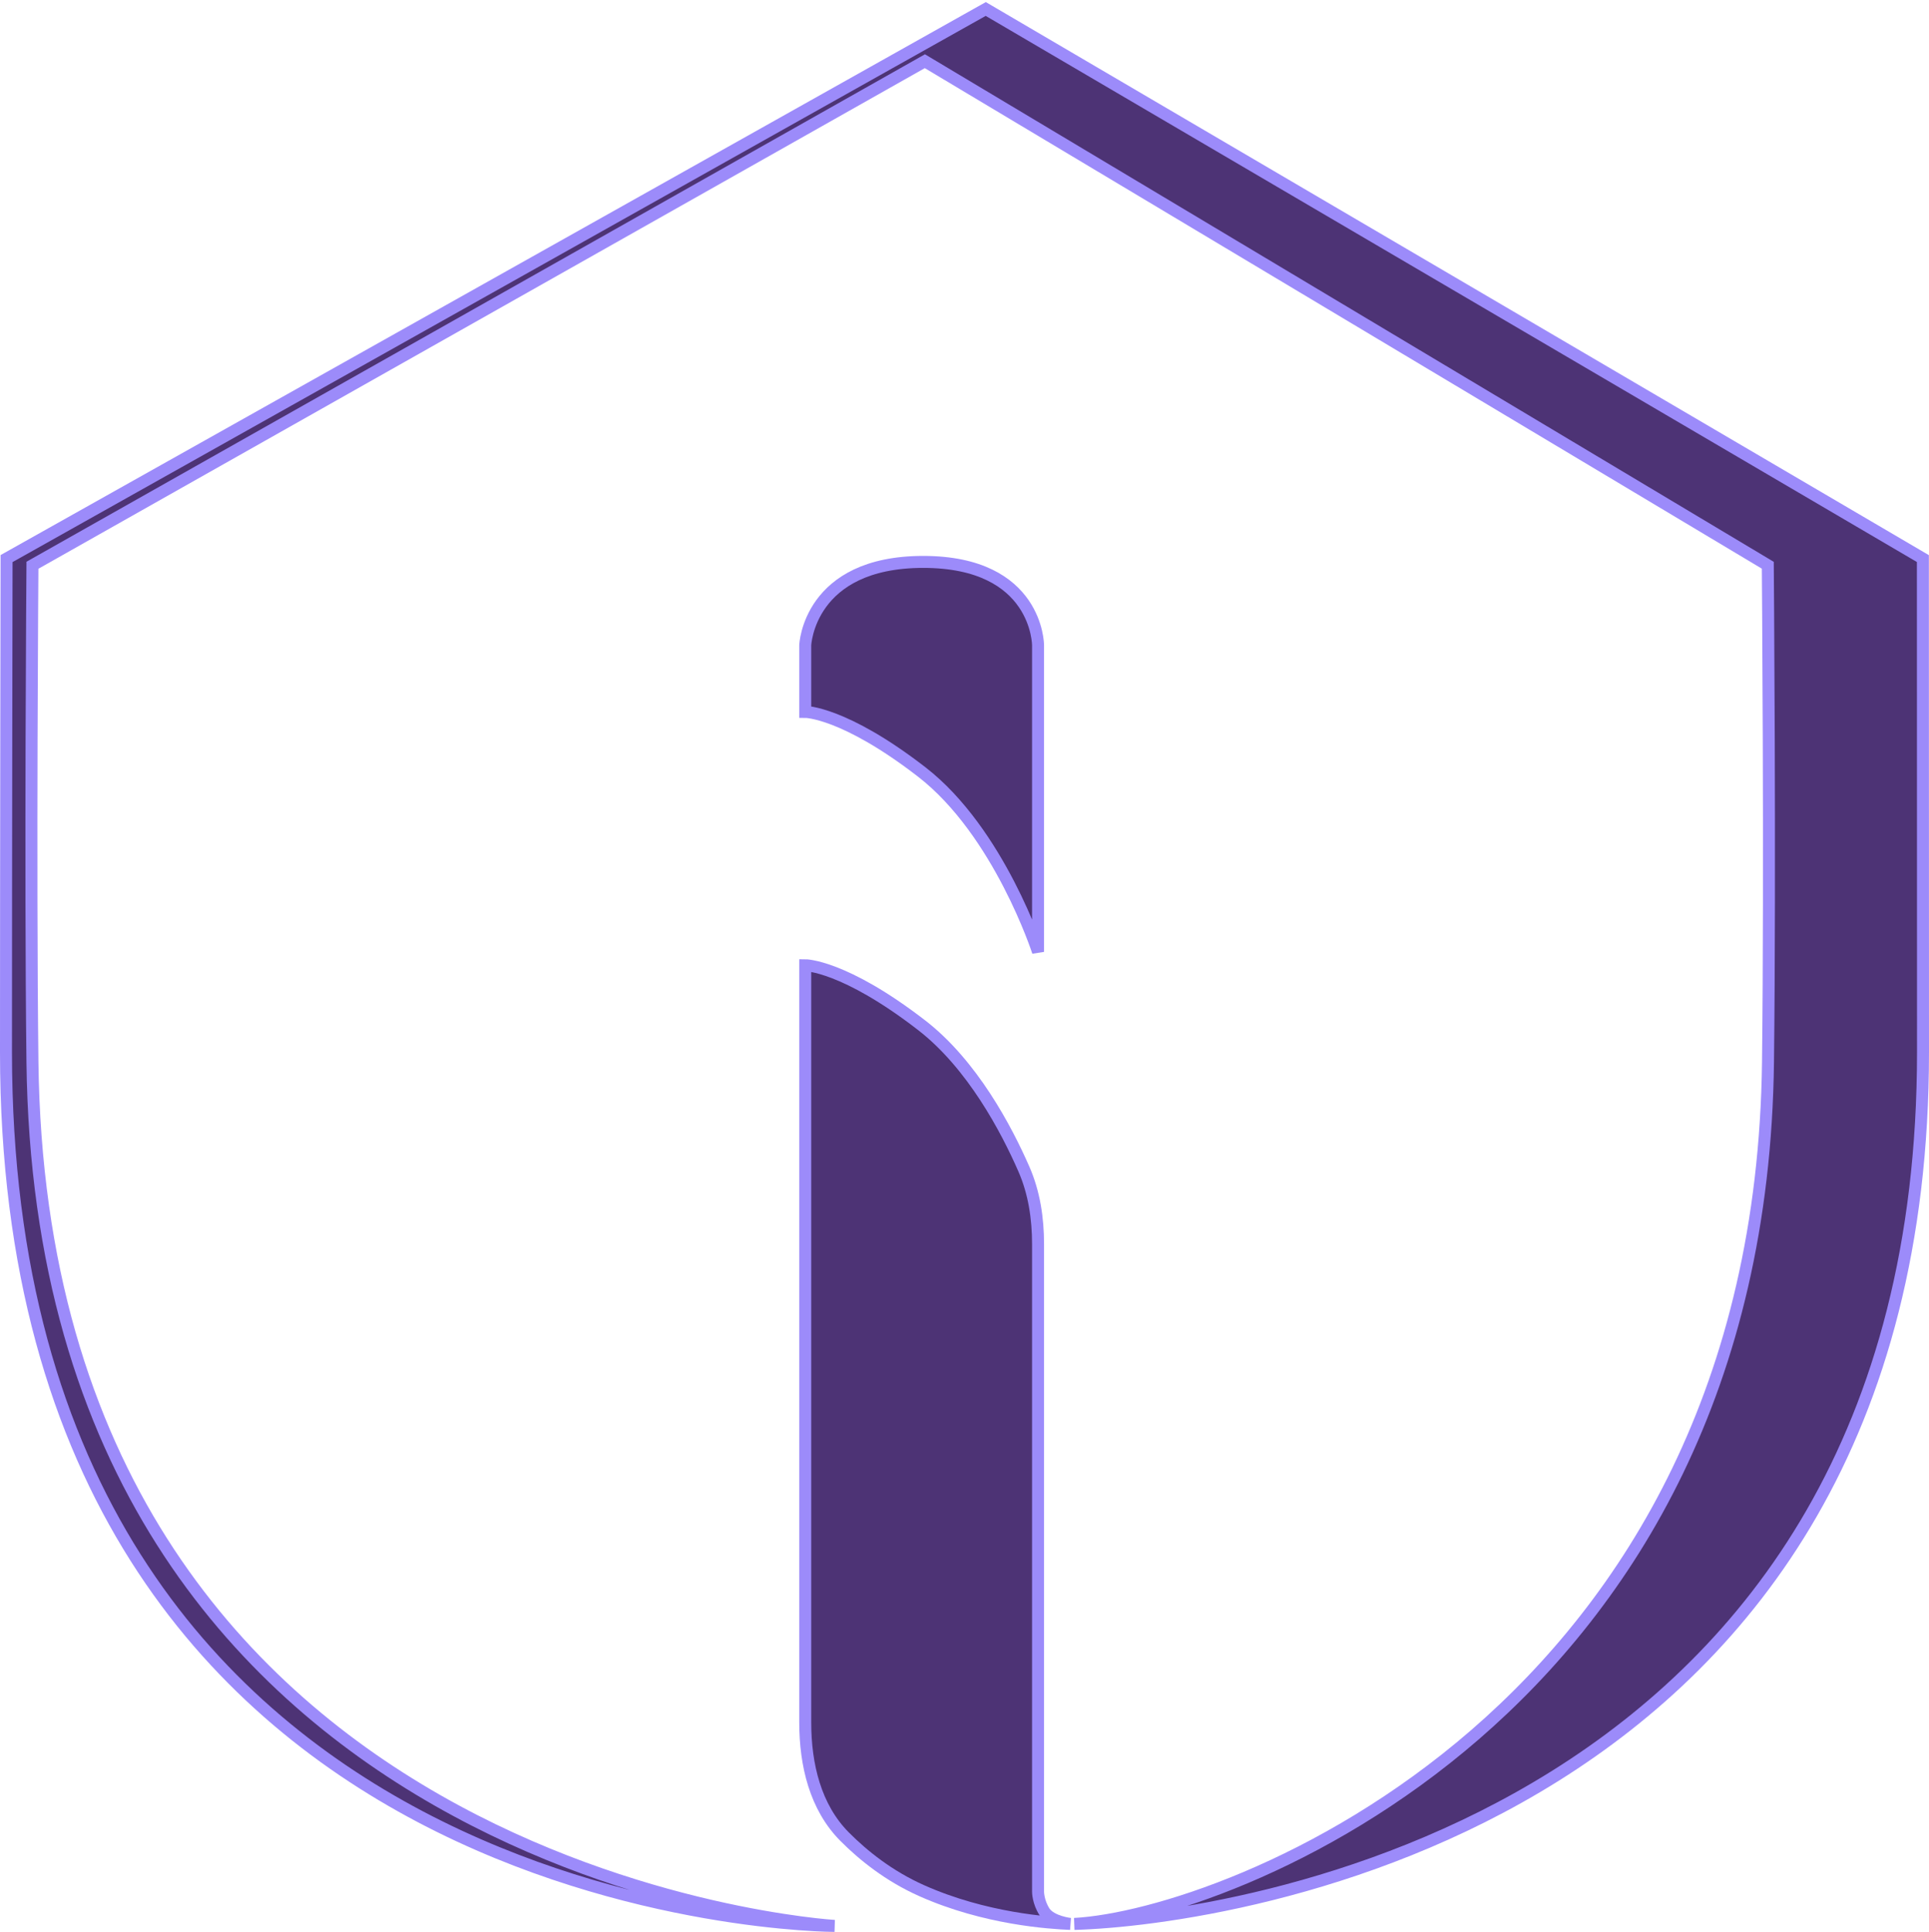
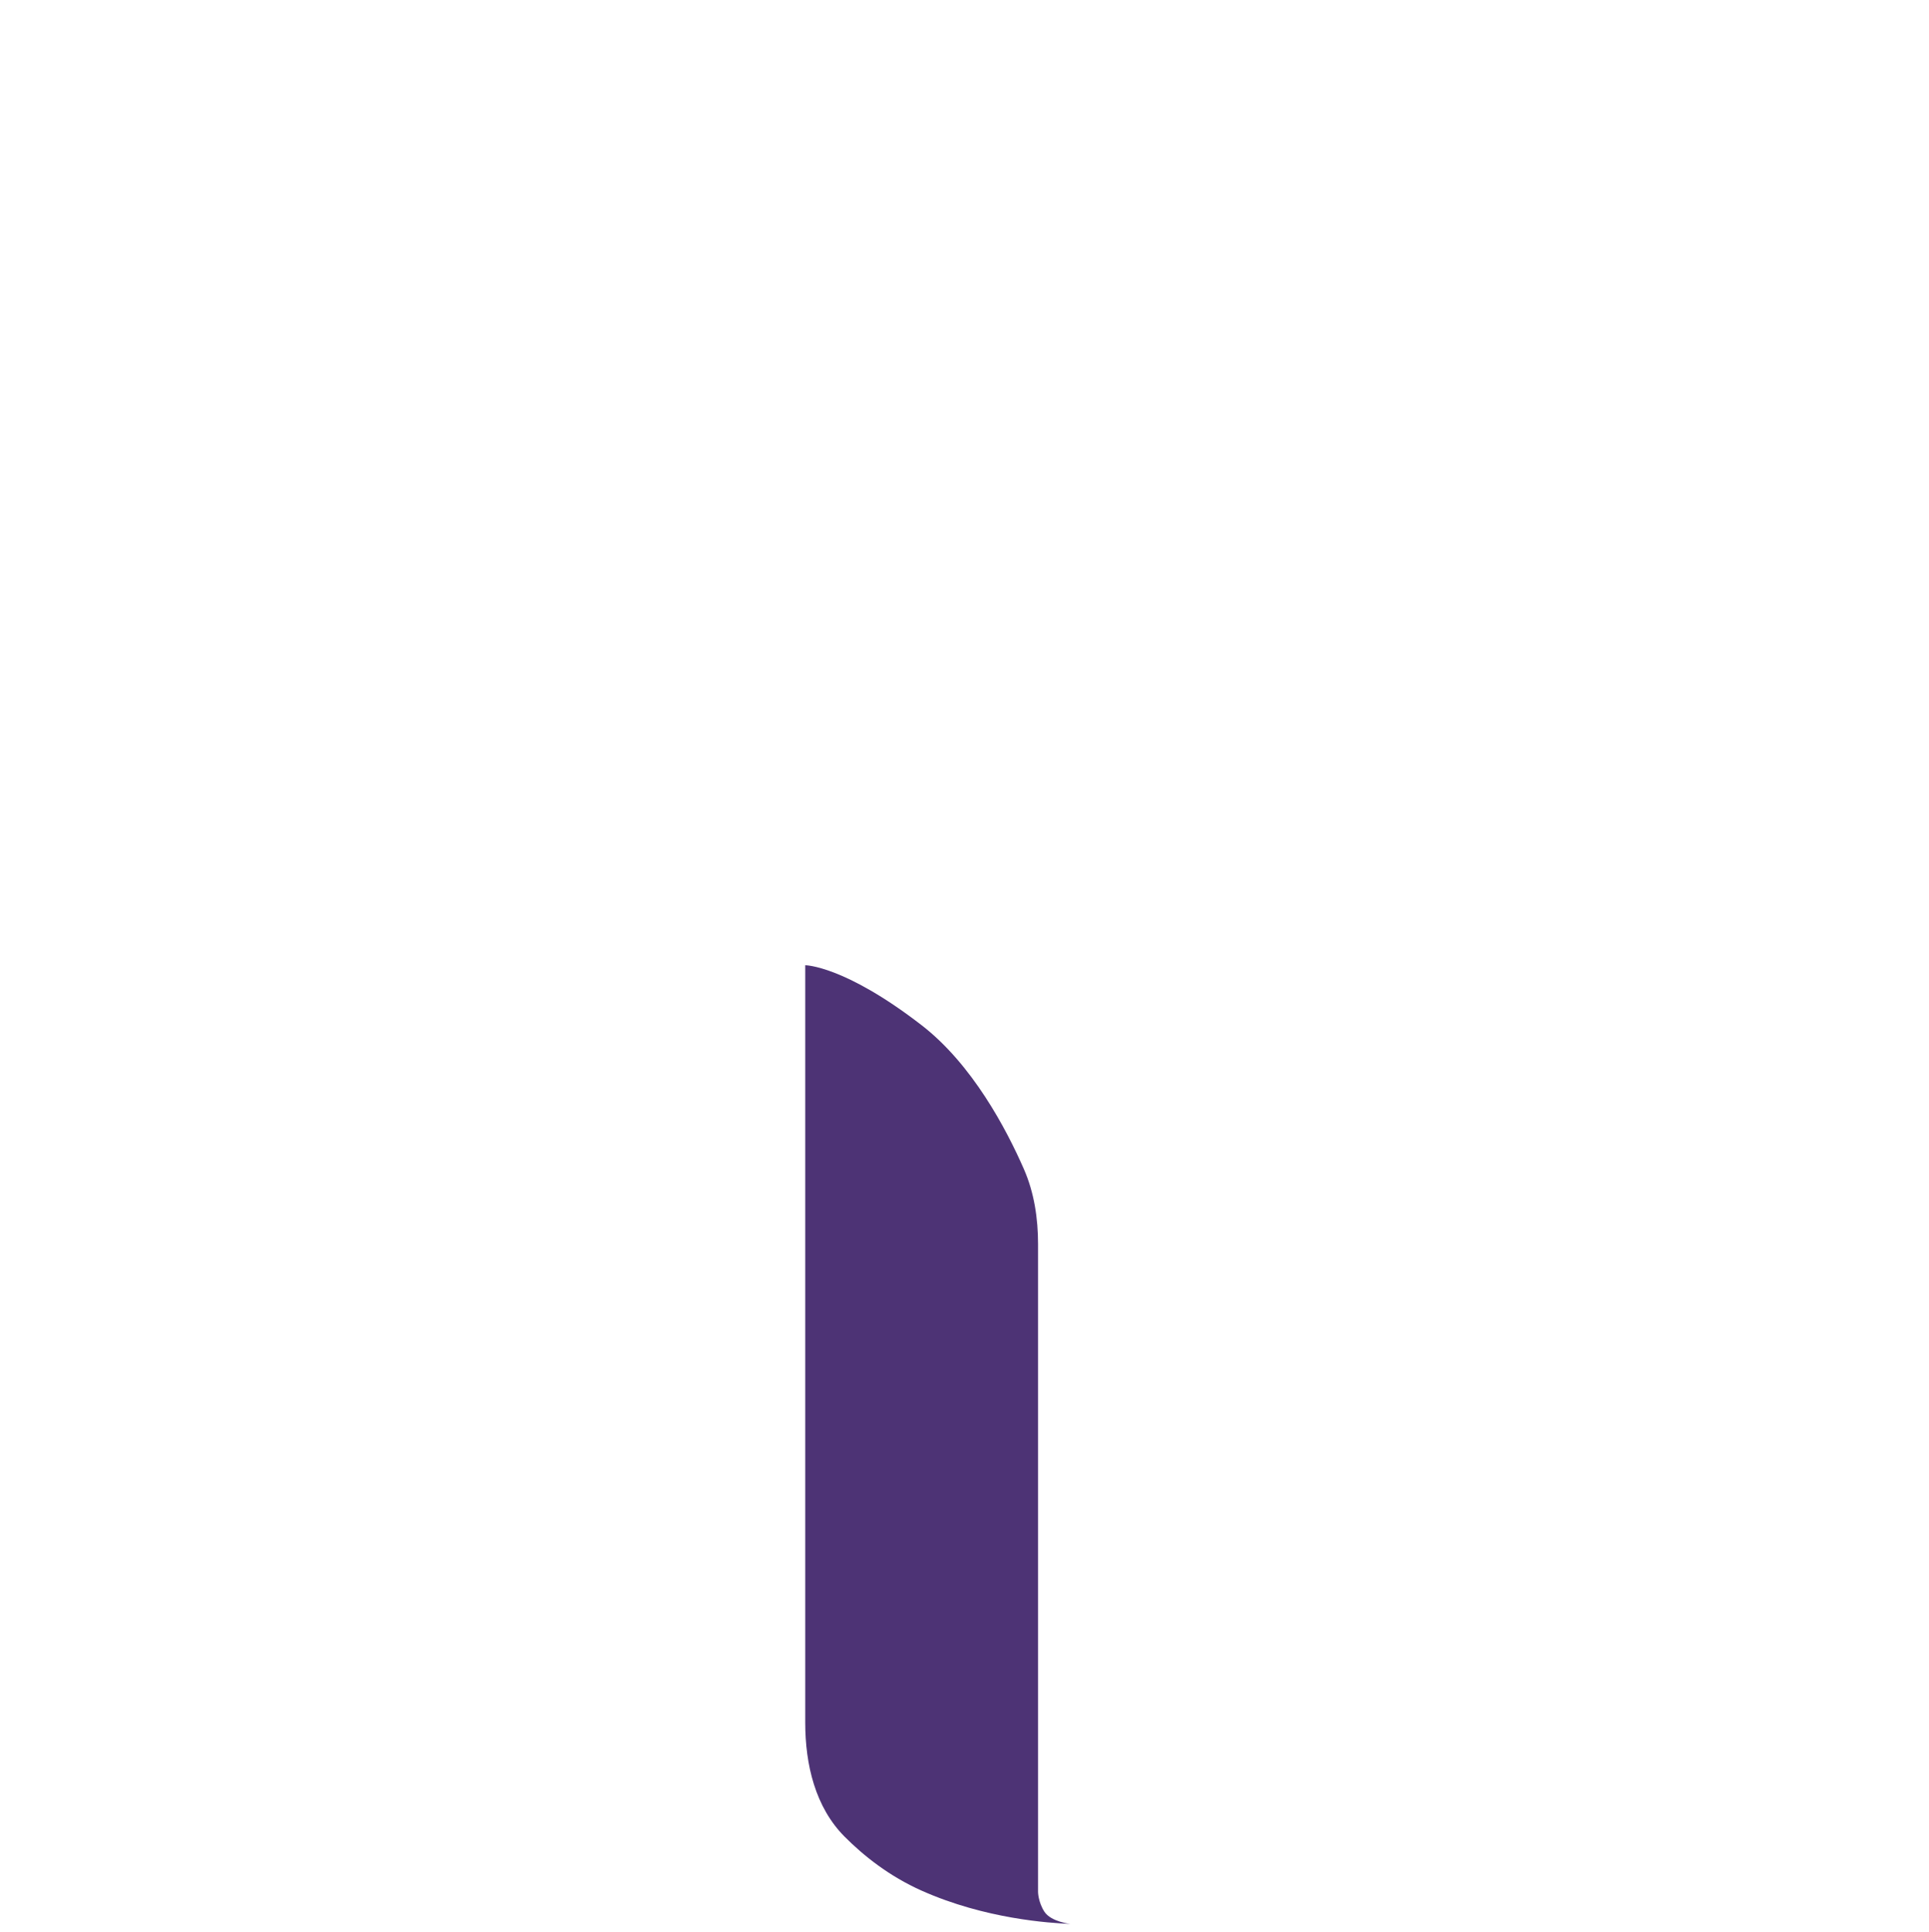
<svg xmlns="http://www.w3.org/2000/svg" width="644" height="645" viewBox="0 0 644 645" fill="none">
  <path d="M348.714 638.32C351 641.667 357.333 642.333 357.333 642.333C350.408 642.031 328.971 640.71 307.693 631.227C296.852 626.395 288.279 619.542 281.975 613.206C272.192 603.373 268.831 589.172 268.831 575.087L268.831 322.261C268.831 322.261 281.785 322.261 307.693 342.292C324.575 355.346 335.957 376.905 341.838 390.342C345.274 398.192 346.555 406.779 346.555 415.391L346.555 631.643C346.555 631.643 346.555 634.982 348.714 638.32Z" fill="#4D3375" />
-   <path d="M346.554 215.424C346.554 215.424 346.554 187.602 308.232 187.602C269.91 187.602 268.831 215.424 268.831 215.424V237.681C268.831 237.681 281.785 237.681 307.693 257.713C333.601 277.745 346.554 317.809 346.554 317.809V215.424Z" fill="#4D3375" />
-   <path d="M348.714 638.32C351 641.667 357.333 642.333 357.333 642.333C350.408 642.031 328.971 640.71 307.693 631.227C296.852 626.395 288.279 619.542 281.975 613.206C272.192 603.373 268.831 589.172 268.831 575.087L268.831 322.261C268.831 322.261 281.785 322.261 307.693 342.292C324.575 355.346 335.957 376.905 341.838 390.342C345.274 398.192 346.555 406.779 346.555 415.391L346.555 631.643C346.555 631.643 346.555 634.982 348.714 638.32Z" stroke="#9C8BFA" stroke-width="4" />
-   <path d="M346.554 215.424C346.554 215.424 346.554 187.602 308.232 187.602C269.91 187.602 268.831 215.424 268.831 215.424V237.681C268.831 237.681 281.785 237.681 307.693 257.713C333.601 277.745 346.554 317.809 346.554 317.809V215.424Z" stroke="#9C8BFA" stroke-width="4" />
-   <path d="M2.196 186.489L329.096 3L641.958 186.489C641.958 186.489 642 286.126 642 351.313C642 608.704 409.333 641 358.667 642.333C409.333 639.667 587.66 572.352 590.248 354.537C591.022 289.355 590.183 188.715 590.183 188.715L308.772 20.435L10.832 188.715C10.832 188.715 10.058 289.354 10.832 354.536C14.07 627.191 278.611 643 278.611 643C278.611 643 2 643 2 351.312C2 286.125 2.196 186.489 2.196 186.489Z" fill="#4D3375" stroke="#9C8BFA" stroke-width="4" />
</svg>